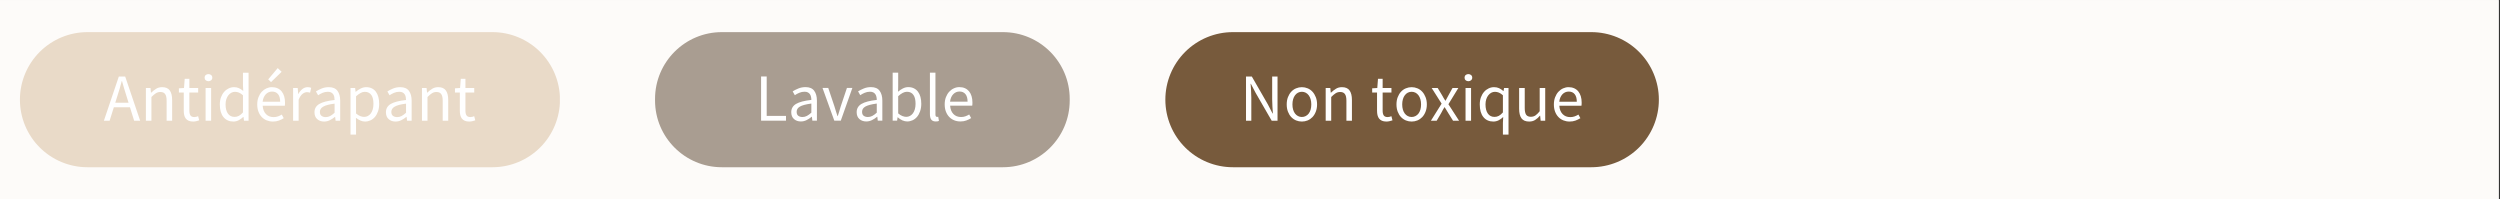
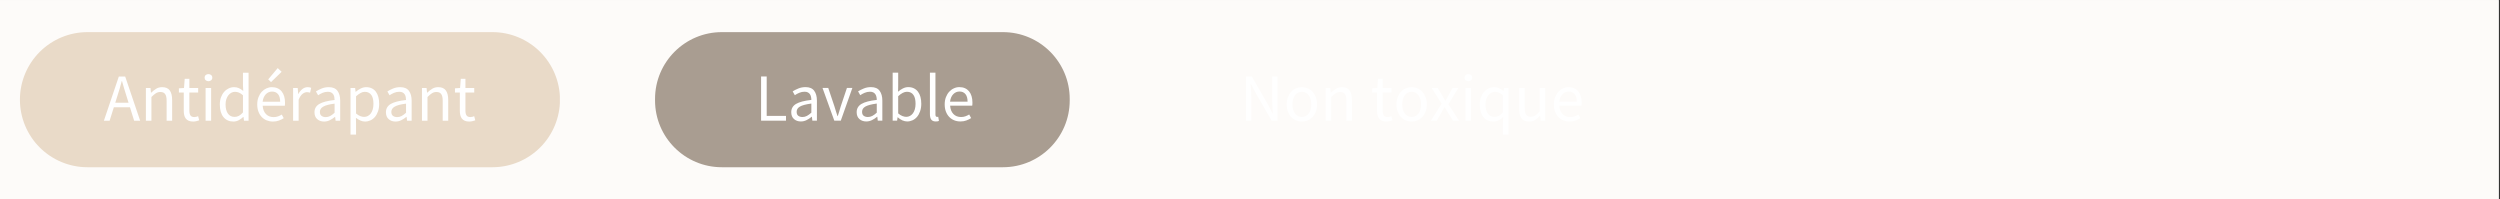
<svg xmlns="http://www.w3.org/2000/svg" version="1.0" preserveAspectRatio="xMidYMid meet" height="100" viewBox="0 0 940.5 75" zoomAndPan="magnify" width="1254">
  <rect x="0" y="0" width="940.5" height="75" fill="#333333" stroke="none" />
  <defs>
    <g />
    <clipPath id="e905f3b5c4">
      <path clip-rule="nonzero" d="M 0 0.02 L 940 0.02 L 940 74.98 L 0 74.98 Z M 0 0.02" />
    </clipPath>
    <clipPath id="9f83cce301">
      <path clip-rule="nonzero" d="M 7.496 12.086 L 210.82 12.086 L 210.82 62.914 L 7.496 62.914 Z M 7.496 12.086" />
    </clipPath>
    <clipPath id="8235b553a5">
      <path clip-rule="nonzero" d="M 32.91 12.086 L 185.246 12.086 C 191.984 12.086 198.449 14.762 203.215 19.527 C 207.984 24.293 210.66 30.758 210.66 37.5 C 210.66 44.242 207.984 50.707 203.215 55.473 C 198.449 60.238 191.984 62.914 185.246 62.914 L 32.91 62.914 C 26.172 62.914 19.707 60.238 14.941 55.473 C 10.172 50.707 7.496 44.242 7.496 37.5 C 7.496 30.758 10.172 24.293 14.941 19.527 C 19.707 14.762 26.172 12.086 32.91 12.086 Z M 32.91 12.086" />
    </clipPath>
    <clipPath id="d5a2c1760f">
      <path clip-rule="nonzero" d="M 0.496 0.086 L 203.82 0.086 L 203.82 50.914 L 0.496 50.914 Z M 0.496 0.086" />
    </clipPath>
    <clipPath id="285ef5aa40">
      <path clip-rule="nonzero" d="M 25.91 0.086 L 178.246 0.086 C 184.984 0.086 191.449 2.762 196.215 7.527 C 200.984 12.293 203.66 18.758 203.66 25.5 C 203.66 32.242 200.984 38.707 196.215 43.473 C 191.449 48.238 184.984 50.914 178.246 50.914 L 25.91 50.914 C 19.172 50.914 12.707 48.238 7.941 43.473 C 3.172 38.707 0.496 32.242 0.496 25.5 C 0.496 18.758 3.172 12.293 7.941 7.527 C 12.707 2.762 19.172 0.086 25.91 0.086 Z M 25.91 0.086" />
    </clipPath>
    <clipPath id="b2de123df1">
      <rect height="51" y="0" width="204" x="0" />
    </clipPath>
    <clipPath id="20fc0dd23b">
      <path clip-rule="nonzero" d="M 246.426 12.086 L 402.496 12.086 L 402.496 62.914 L 246.426 62.914 Z M 246.426 12.086" />
    </clipPath>
    <clipPath id="2a3810c07d">
      <path clip-rule="nonzero" d="M 271.566 12.086 L 377.289 12.086 C 391.172 12.086 402.426 23.34 402.426 37.223 L 402.426 37.777 C 402.426 51.66 391.172 62.914 377.289 62.914 L 271.566 62.914 C 257.68 62.914 246.426 51.66 246.426 37.777 L 246.426 37.223 C 246.426 23.34 257.68 12.086 271.566 12.086 Z M 271.566 12.086" />
    </clipPath>
    <clipPath id="0b6045d447">
      <path clip-rule="nonzero" d="M 0.426 0.086 L 156.496 0.086 L 156.496 50.914 L 0.426 50.914 Z M 0.426 0.086" />
    </clipPath>
    <clipPath id="8a62d51ce0">
      <path clip-rule="nonzero" d="M 25.566 0.086 L 131.289 0.086 C 145.172 0.086 156.426 11.34 156.426 25.223 L 156.426 25.777 C 156.426 39.66 145.172 50.914 131.289 50.914 L 25.566 50.914 C 11.68 50.914 0.426 39.66 0.426 25.777 L 0.426 25.223 C 0.426 11.34 11.68 0.086 25.566 0.086 Z M 25.566 0.086" />
    </clipPath>
    <clipPath id="ecdf33da67">
      <rect height="51" y="0" width="157" x="0" />
    </clipPath>
    <clipPath id="7510b6dd3e">
      <rect height="33" y="0" width="84" x="0" />
    </clipPath>
    <clipPath id="9706faf9eb">
      <path clip-rule="nonzero" d="M 438.406 12.086 L 624.258 12.086 L 624.258 62.914 L 438.406 62.914 Z M 438.406 12.086" />
    </clipPath>
    <clipPath id="71b6911052">
      <path clip-rule="nonzero" d="M 463.824 12.086 L 598.648 12.086 C 605.391 12.086 611.855 14.762 616.621 19.527 C 621.387 24.293 624.066 30.758 624.066 37.5 C 624.066 44.242 621.387 50.707 616.621 55.473 C 611.855 60.238 605.391 62.914 598.648 62.914 L 463.824 62.914 C 457.082 62.914 450.617 60.238 445.852 55.473 C 441.086 50.707 438.406 44.242 438.406 37.5 C 438.406 30.758 441.086 24.293 445.852 19.527 C 450.617 14.762 457.082 12.086 463.824 12.086 Z M 463.824 12.086" />
    </clipPath>
    <clipPath id="f60989dca6">
      <path clip-rule="nonzero" d="M 0.406 0.086 L 186.148 0.086 L 186.148 50.914 L 0.406 50.914 Z M 0.406 0.086" />
    </clipPath>
    <clipPath id="f435eb83aa">
      <path clip-rule="nonzero" d="M 25.824 0.086 L 160.648 0.086 C 167.391 0.086 173.855 2.762 178.621 7.527 C 183.387 12.293 186.066 18.758 186.066 25.5 C 186.066 32.242 183.387 38.707 178.621 43.473 C 173.855 48.238 167.391 50.914 160.648 50.914 L 25.824 50.914 C 19.082 50.914 12.617 48.238 7.852 43.473 C 3.086 38.707 0.406 32.242 0.406 25.5 C 0.406 18.758 3.086 12.293 7.852 7.527 C 12.617 2.762 19.082 0.086 25.824 0.086 Z M 25.824 0.086" />
    </clipPath>
    <clipPath id="b3479ed9d2">
      <rect height="51" y="0" width="187" x="0" />
    </clipPath>
  </defs>
  <g clip-path="url(#e905f3b5c4)">
    <path fill-rule="nonzero" fill-opacity="1" d="M 0 0.02 L 940 0.02 L 940 74.98 L 0 74.98 Z M 0 0.02" fill="#ffffff" />
    <path fill-rule="nonzero" fill-opacity="1" d="M 0 0.02 L 940 0.02 L 940 74.98 L 0 74.98 Z M 0 0.02" fill="#fdfbf9" />
  </g>
  <g clip-path="url(#9f83cce301)">
    <g clip-path="url(#8235b553a5)">
      <g transform="matrix(1, 0, 0, 1, 7, 12)">
        <g clip-path="url(#b2de123df1)">
          <g clip-path="url(#d5a2c1760f)">
            <g clip-path="url(#285ef5aa40)">
              <path fill-rule="nonzero" fill-opacity="1" d="M 0.496 0.086 L 203.621 0.086 L 203.621 50.914 L 0.496 50.914 Z M 0.496 0.086" fill="#e9dac8" />
            </g>
          </g>
        </g>
      </g>
    </g>
  </g>
  <g fill-opacity="1" fill="#ffffff">
    <g transform="translate(39, 45.431)">
      <g>
        <path d="M 5.156 -9.312 L 4.359 -6.781 L 9.359 -6.781 L 8.578 -9.312 C 8.273 -10.238 7.988 -11.16 7.719 -12.078 C 7.445 -13.004 7.176 -13.953 6.906 -14.922 L 6.797 -14.922 C 6.547 -13.953 6.285 -13.004 6.016 -12.078 C 5.742 -11.16 5.457 -10.238 5.156 -9.312 Z M 0.078 0 L 5.703 -16.641 L 8.094 -16.641 L 13.734 0 L 11.469 0 L 9.891 -5.078 L 3.828 -5.078 L 2.234 0 Z M 0.078 0" />
      </g>
    </g>
  </g>
  <g fill-opacity="1" fill="#ffffff">
    <g transform="translate(52.807, 45.431)">
      <g>
        <path d="M 2.078 0 L 2.078 -12.328 L 3.812 -12.328 L 3.984 -10.562 L 4.062 -10.562 C 4.656 -11.145 5.273 -11.633 5.922 -12.031 C 6.578 -12.438 7.336 -12.641 8.203 -12.641 C 9.504 -12.641 10.453 -12.234 11.047 -11.422 C 11.648 -10.609 11.953 -9.406 11.953 -7.812 L 11.953 0 L 9.875 0 L 9.875 -7.531 C 9.875 -8.695 9.688 -9.535 9.312 -10.047 C 8.938 -10.566 8.344 -10.828 7.531 -10.828 C 6.895 -10.828 6.328 -10.664 5.828 -10.344 C 5.336 -10.031 4.781 -9.562 4.156 -8.938 L 4.156 0 Z M 2.078 0" />
      </g>
    </g>
  </g>
  <g fill-opacity="1" fill="#ffffff">
    <g transform="translate(66.691, 45.431)">
      <g>
        <path d="M 5.969 0.297 C 5.301 0.297 4.742 0.195 4.297 0 C 3.848 -0.195 3.484 -0.473 3.203 -0.828 C 2.93 -1.191 2.734 -1.625 2.609 -2.125 C 2.492 -2.633 2.438 -3.195 2.438 -3.812 L 2.438 -10.625 L 0.609 -10.625 L 0.609 -12.203 L 2.531 -12.328 L 2.797 -15.781 L 4.547 -15.781 L 4.547 -12.328 L 7.859 -12.328 L 7.859 -10.625 L 4.547 -10.625 L 4.547 -3.781 C 4.547 -3.02 4.68 -2.43 4.953 -2.016 C 5.234 -1.598 5.727 -1.391 6.438 -1.391 C 6.664 -1.391 6.906 -1.422 7.156 -1.484 C 7.406 -1.555 7.633 -1.633 7.844 -1.719 L 8.25 -0.156 C 7.906 -0.031 7.535 0.07 7.141 0.156 C 6.742 0.25 6.352 0.297 5.969 0.297 Z M 5.969 0.297" />
      </g>
    </g>
  </g>
  <g fill-opacity="1" fill="#ffffff">
    <g transform="translate(75.27, 45.431)">
      <g>
        <path d="M 2.078 0 L 2.078 -12.328 L 4.156 -12.328 L 4.156 0 Z M 3.141 -14.875 C 2.734 -14.875 2.391 -15 2.109 -15.25 C 1.836 -15.5 1.703 -15.82 1.703 -16.219 C 1.703 -16.625 1.836 -16.945 2.109 -17.188 C 2.391 -17.438 2.734 -17.562 3.141 -17.562 C 3.547 -17.562 3.891 -17.438 4.172 -17.188 C 4.453 -16.945 4.594 -16.625 4.594 -16.219 C 4.594 -15.82 4.453 -15.5 4.172 -15.25 C 3.891 -15 3.547 -14.875 3.141 -14.875 Z M 3.141 -14.875" />
      </g>
    </g>
  </g>
  <g fill-opacity="1" fill="#ffffff">
    <g transform="translate(81.513, 45.431)">
      <g>
        <path d="M 6.297 0.297 C 4.734 0.297 3.488 -0.258 2.562 -1.375 C 1.645 -2.488 1.188 -4.078 1.188 -6.141 C 1.188 -7.141 1.332 -8.039 1.625 -8.844 C 1.926 -9.645 2.32 -10.32 2.812 -10.875 C 3.301 -11.438 3.867 -11.867 4.516 -12.172 C 5.16 -12.484 5.836 -12.641 6.547 -12.641 C 7.254 -12.641 7.867 -12.508 8.391 -12.25 C 8.922 -12 9.457 -11.656 10 -11.219 L 9.891 -13.328 L 9.891 -18.062 L 12 -18.062 L 12 0 L 10.281 0 L 10.094 -1.453 L 10.016 -1.453 C 9.523 -0.973 8.961 -0.562 8.328 -0.219 C 7.703 0.125 7.023 0.297 6.297 0.297 Z M 6.75 -1.453 C 7.32 -1.453 7.863 -1.586 8.375 -1.859 C 8.883 -2.141 9.391 -2.566 9.891 -3.141 L 9.891 -9.594 C 9.367 -10.062 8.863 -10.395 8.375 -10.594 C 7.895 -10.789 7.406 -10.891 6.906 -10.891 C 6.414 -10.891 5.953 -10.773 5.516 -10.547 C 5.086 -10.316 4.711 -9.992 4.391 -9.578 C 4.066 -9.16 3.812 -8.664 3.625 -8.094 C 3.438 -7.52 3.344 -6.879 3.344 -6.172 C 3.344 -4.68 3.641 -3.52 4.234 -2.688 C 4.828 -1.863 5.664 -1.453 6.75 -1.453 Z M 6.75 -1.453" />
      </g>
    </g>
  </g>
  <g fill-opacity="1" fill="#ffffff">
    <g transform="translate(95.6, 45.431)">
      <g>
        <path d="M 7.078 0.297 C 6.254 0.297 5.477 0.148 4.75 -0.141 C 4.031 -0.43 3.406 -0.852 2.875 -1.406 C 2.344 -1.957 1.926 -2.629 1.625 -3.422 C 1.32 -4.223 1.172 -5.129 1.172 -6.141 C 1.172 -7.148 1.328 -8.055 1.641 -8.859 C 1.953 -9.672 2.363 -10.352 2.875 -10.906 C 3.395 -11.469 3.984 -11.895 4.641 -12.188 C 5.305 -12.488 5.992 -12.641 6.703 -12.641 C 7.473 -12.641 8.164 -12.504 8.781 -12.234 C 9.406 -11.961 9.926 -11.57 10.344 -11.062 C 10.758 -10.551 11.078 -9.941 11.297 -9.234 C 11.516 -8.523 11.625 -7.727 11.625 -6.844 C 11.625 -6.625 11.617 -6.41 11.609 -6.203 C 11.598 -5.992 11.578 -5.812 11.547 -5.656 L 3.219 -5.656 C 3.301 -4.332 3.711 -3.285 4.453 -2.516 C 5.191 -1.754 6.148 -1.375 7.328 -1.375 C 7.922 -1.375 8.469 -1.461 8.969 -1.641 C 9.469 -1.816 9.945 -2.047 10.406 -2.328 L 11.141 -0.969 C 10.598 -0.625 9.992 -0.328 9.328 -0.078 C 8.672 0.172 7.922 0.297 7.078 0.297 Z M 3.203 -7.156 L 9.797 -7.156 C 9.797 -8.406 9.531 -9.352 9 -10 C 8.469 -10.656 7.719 -10.984 6.75 -10.984 C 6.312 -10.984 5.891 -10.898 5.484 -10.734 C 5.086 -10.566 4.727 -10.316 4.406 -9.984 C 4.094 -9.648 3.828 -9.242 3.609 -8.766 C 3.398 -8.297 3.266 -7.758 3.203 -7.156 Z M 6.359 -14.547 L 5.297 -15.578 L 8.875 -19.812 L 10.344 -18.422 Z M 6.359 -14.547" />
      </g>
    </g>
  </g>
  <g fill-opacity="1" fill="#ffffff">
    <g transform="translate(108.189, 45.431)">
      <g>
        <path d="M 2.078 0 L 2.078 -12.328 L 3.812 -12.328 L 3.984 -10.094 L 4.062 -10.094 C 4.477 -10.875 4.988 -11.492 5.594 -11.953 C 6.195 -12.41 6.852 -12.641 7.562 -12.641 C 8.051 -12.641 8.488 -12.555 8.875 -12.391 L 8.469 -10.562 C 8.27 -10.625 8.082 -10.672 7.906 -10.703 C 7.738 -10.742 7.531 -10.766 7.281 -10.766 C 6.758 -10.766 6.211 -10.551 5.641 -10.125 C 5.078 -9.695 4.582 -8.961 4.156 -7.922 L 4.156 0 Z M 2.078 0" />
      </g>
    </g>
  </g>
  <g fill-opacity="1" fill="#ffffff">
    <g transform="translate(116.996, 45.431)">
      <g>
        <path d="M 4.922 0.297 C 3.891 0.297 3.031 -0.004 2.344 -0.609 C 1.656 -1.211 1.312 -2.078 1.312 -3.203 C 1.312 -4.555 1.91 -5.594 3.109 -6.312 C 4.316 -7.031 6.238 -7.531 8.875 -7.812 C 8.875 -8.207 8.836 -8.586 8.766 -8.953 C 8.691 -9.328 8.562 -9.656 8.375 -9.938 C 8.188 -10.227 7.926 -10.461 7.594 -10.641 C 7.27 -10.816 6.852 -10.906 6.344 -10.906 C 5.633 -10.906 4.969 -10.77 4.344 -10.5 C 3.719 -10.227 3.16 -9.926 2.672 -9.594 L 1.859 -11.031 C 2.43 -11.406 3.129 -11.766 3.953 -12.109 C 4.785 -12.461 5.703 -12.641 6.703 -12.641 C 8.203 -12.641 9.289 -12.176 9.969 -11.25 C 10.645 -10.332 10.984 -9.102 10.984 -7.562 L 10.984 0 L 9.266 0 L 9.078 -1.469 L 9.016 -1.469 C 8.422 -0.977 7.785 -0.562 7.109 -0.219 C 6.43 0.125 5.703 0.297 4.922 0.297 Z M 5.531 -1.375 C 6.125 -1.375 6.68 -1.508 7.203 -1.781 C 7.734 -2.062 8.289 -2.473 8.875 -3.016 L 8.875 -6.438 C 7.844 -6.312 6.977 -6.156 6.281 -5.969 C 5.582 -5.781 5.016 -5.555 4.578 -5.297 C 4.148 -5.047 3.836 -4.754 3.641 -4.422 C 3.441 -4.098 3.344 -3.738 3.344 -3.344 C 3.344 -2.633 3.555 -2.129 3.984 -1.828 C 4.41 -1.523 4.926 -1.375 5.531 -1.375 Z M 5.531 -1.375" />
      </g>
    </g>
  </g>
  <g fill-opacity="1" fill="#ffffff">
    <g transform="translate(129.788, 45.431)">
      <g>
        <path d="M 2.078 5.203 L 2.078 -12.328 L 3.812 -12.328 L 3.984 -10.906 L 4.062 -10.906 C 4.613 -11.383 5.223 -11.789 5.891 -12.125 C 6.566 -12.469 7.27 -12.641 8 -12.641 C 8.789 -12.641 9.488 -12.488 10.094 -12.188 C 10.707 -11.895 11.219 -11.473 11.625 -10.922 C 12.031 -10.367 12.336 -9.707 12.547 -8.938 C 12.754 -8.176 12.859 -7.312 12.859 -6.344 C 12.859 -5.289 12.711 -4.352 12.422 -3.531 C 12.141 -2.719 11.754 -2.02 11.266 -1.438 C 10.773 -0.863 10.207 -0.43 9.562 -0.141 C 8.926 0.148 8.25 0.297 7.531 0.297 C 6.957 0.297 6.383 0.172 5.812 -0.078 C 5.25 -0.328 4.68 -0.672 4.109 -1.109 L 4.156 1.047 L 4.156 5.203 Z M 7.188 -1.453 C 7.688 -1.453 8.148 -1.562 8.578 -1.781 C 9.016 -2.008 9.391 -2.332 9.703 -2.75 C 10.016 -3.164 10.258 -3.676 10.438 -4.281 C 10.613 -4.895 10.703 -5.582 10.703 -6.344 C 10.703 -7.02 10.645 -7.633 10.531 -8.188 C 10.414 -8.75 10.223 -9.227 9.953 -9.625 C 9.691 -10.02 9.352 -10.328 8.938 -10.547 C 8.531 -10.773 8.035 -10.891 7.453 -10.891 C 6.93 -10.891 6.406 -10.742 5.875 -10.453 C 5.344 -10.16 4.77 -9.75 4.156 -9.219 L 4.156 -2.734 C 4.719 -2.266 5.258 -1.93 5.781 -1.734 C 6.312 -1.547 6.781 -1.453 7.188 -1.453 Z M 7.188 -1.453" />
      </g>
    </g>
  </g>
  <g fill-opacity="1" fill="#ffffff">
    <g transform="translate(143.875, 45.431)">
      <g>
        <path d="M 4.922 0.297 C 3.891 0.297 3.031 -0.004 2.344 -0.609 C 1.656 -1.211 1.312 -2.078 1.312 -3.203 C 1.312 -4.555 1.91 -5.594 3.109 -6.312 C 4.316 -7.031 6.238 -7.531 8.875 -7.812 C 8.875 -8.207 8.836 -8.586 8.766 -8.953 C 8.691 -9.328 8.562 -9.656 8.375 -9.938 C 8.188 -10.227 7.926 -10.461 7.594 -10.641 C 7.27 -10.816 6.852 -10.906 6.344 -10.906 C 5.633 -10.906 4.969 -10.77 4.344 -10.5 C 3.719 -10.227 3.16 -9.926 2.672 -9.594 L 1.859 -11.031 C 2.43 -11.406 3.129 -11.766 3.953 -12.109 C 4.785 -12.461 5.703 -12.641 6.703 -12.641 C 8.203 -12.641 9.289 -12.176 9.969 -11.25 C 10.645 -10.332 10.984 -9.102 10.984 -7.562 L 10.984 0 L 9.266 0 L 9.078 -1.469 L 9.016 -1.469 C 8.422 -0.977 7.785 -0.562 7.109 -0.219 C 6.43 0.125 5.703 0.297 4.922 0.297 Z M 5.531 -1.375 C 6.125 -1.375 6.68 -1.508 7.203 -1.781 C 7.734 -2.062 8.289 -2.473 8.875 -3.016 L 8.875 -6.438 C 7.844 -6.312 6.977 -6.156 6.281 -5.969 C 5.582 -5.781 5.016 -5.555 4.578 -5.297 C 4.148 -5.047 3.836 -4.754 3.641 -4.422 C 3.441 -4.098 3.344 -3.738 3.344 -3.344 C 3.344 -2.633 3.555 -2.129 3.984 -1.828 C 4.41 -1.523 4.926 -1.375 5.531 -1.375 Z M 5.531 -1.375" />
      </g>
    </g>
  </g>
  <g fill-opacity="1" fill="#ffffff">
    <g transform="translate(156.667, 45.431)">
      <g>
        <path d="M 2.078 0 L 2.078 -12.328 L 3.812 -12.328 L 3.984 -10.562 L 4.062 -10.562 C 4.656 -11.145 5.273 -11.633 5.922 -12.031 C 6.578 -12.438 7.336 -12.641 8.203 -12.641 C 9.504 -12.641 10.453 -12.234 11.047 -11.422 C 11.648 -10.609 11.953 -9.406 11.953 -7.812 L 11.953 0 L 9.875 0 L 9.875 -7.531 C 9.875 -8.695 9.688 -9.535 9.312 -10.047 C 8.938 -10.566 8.344 -10.828 7.531 -10.828 C 6.895 -10.828 6.328 -10.664 5.828 -10.344 C 5.336 -10.031 4.781 -9.562 4.156 -8.938 L 4.156 0 Z M 2.078 0" />
      </g>
    </g>
  </g>
  <g fill-opacity="1" fill="#ffffff">
    <g transform="translate(170.55, 45.431)">
      <g>
        <path d="M 5.969 0.297 C 5.301 0.297 4.742 0.195 4.297 0 C 3.848 -0.195 3.484 -0.473 3.203 -0.828 C 2.93 -1.191 2.734 -1.625 2.609 -2.125 C 2.492 -2.633 2.438 -3.195 2.438 -3.812 L 2.438 -10.625 L 0.609 -10.625 L 0.609 -12.203 L 2.531 -12.328 L 2.797 -15.781 L 4.547 -15.781 L 4.547 -12.328 L 7.859 -12.328 L 7.859 -10.625 L 4.547 -10.625 L 4.547 -3.781 C 4.547 -3.02 4.68 -2.43 4.953 -2.016 C 5.234 -1.598 5.727 -1.391 6.438 -1.391 C 6.664 -1.391 6.906 -1.422 7.156 -1.484 C 7.406 -1.555 7.633 -1.633 7.844 -1.719 L 8.25 -0.156 C 7.906 -0.031 7.535 0.07 7.141 0.156 C 6.742 0.25 6.352 0.297 5.969 0.297 Z M 5.969 0.297" />
      </g>
    </g>
  </g>
  <g clip-path="url(#20fc0dd23b)">
    <g clip-path="url(#2a3810c07d)">
      <g transform="matrix(1, 0, 0, 1, 246, 12)">
        <g clip-path="url(#ecdf33da67)">
          <g clip-path="url(#0b6045d447)">
            <g clip-path="url(#8a62d51ce0)">
              <path fill-rule="nonzero" fill-opacity="1" d="M 0.426 0.086 L 156.496 0.086 L 156.496 50.914 L 0.426 50.914 Z M 0.426 0.086" fill="#a99d91" />
            </g>
          </g>
        </g>
      </g>
    </g>
  </g>
  <g transform="matrix(1, 0, 0, 1, 284, 21)">
    <g clip-path="url(#7510b6dd3e)">
      <g fill-opacity="1" fill="#ffffff">
        <g transform="translate(0.038, 24.396)">
          <g>
            <path d="M 2.281 0 L 2.281 -16.625 L 4.391 -16.625 L 4.391 -1.797 L 11.656 -1.797 L 11.656 0 Z M 2.281 0" />
          </g>
        </g>
      </g>
      <g fill-opacity="1" fill="#ffffff">
        <g transform="translate(12.356, 24.396)">
          <g>
            <path d="M 4.922 0.297 C 3.891 0.297 3.031 -0.004 2.344 -0.609 C 1.656 -1.211 1.312 -2.07 1.312 -3.188 C 1.312 -4.539 1.91 -5.578 3.109 -6.297 C 4.316 -7.016 6.238 -7.52 8.875 -7.812 C 8.875 -8.195 8.832 -8.57 8.75 -8.938 C 8.676 -9.312 8.547 -9.641 8.359 -9.922 C 8.172 -10.211 7.91 -10.445 7.578 -10.625 C 7.254 -10.801 6.836 -10.891 6.328 -10.891 C 5.617 -10.891 4.953 -10.754 4.328 -10.484 C 3.703 -10.223 3.145 -9.922 2.656 -9.578 L 1.844 -11.031 C 2.426 -11.395 3.129 -11.75 3.953 -12.094 C 4.785 -12.445 5.695 -12.625 6.688 -12.625 C 8.195 -12.625 9.285 -12.16 9.953 -11.234 C 10.629 -10.316 10.969 -9.086 10.969 -7.547 L 10.969 0 L 9.25 0 L 9.078 -1.469 L 9 -1.469 C 8.406 -0.977 7.77 -0.562 7.094 -0.219 C 6.414 0.125 5.691 0.297 4.922 0.297 Z M 5.531 -1.375 C 6.113 -1.375 6.664 -1.508 7.188 -1.781 C 7.719 -2.062 8.281 -2.473 8.875 -3.016 L 8.875 -6.438 C 7.844 -6.301 6.973 -6.141 6.266 -5.953 C 5.566 -5.766 5 -5.547 4.562 -5.297 C 4.133 -5.047 3.82 -4.754 3.625 -4.422 C 3.438 -4.086 3.344 -3.727 3.344 -3.344 C 3.344 -2.633 3.551 -2.129 3.969 -1.828 C 4.395 -1.523 4.914 -1.375 5.531 -1.375 Z M 5.531 -1.375" />
          </g>
        </g>
      </g>
      <g fill-opacity="1" fill="#ffffff">
        <g transform="translate(25.131, 24.396)">
          <g>
            <path d="M 4.734 0 L 0.297 -12.312 L 2.453 -12.312 L 4.797 -5.328 C 4.973 -4.711 5.16 -4.098 5.359 -3.484 C 5.555 -2.879 5.75 -2.285 5.938 -1.703 L 6.031 -1.703 C 6.219 -2.285 6.406 -2.879 6.594 -3.484 C 6.781 -4.098 6.961 -4.711 7.141 -5.328 L 9.484 -12.312 L 11.531 -12.312 L 7.172 0 Z M 4.734 0" />
          </g>
        </g>
      </g>
      <g fill-opacity="1" fill="#ffffff">
        <g transform="translate(36.967, 24.396)">
          <g>
            <path d="M 4.922 0.297 C 3.891 0.297 3.031 -0.004 2.344 -0.609 C 1.656 -1.211 1.312 -2.07 1.312 -3.188 C 1.312 -4.539 1.91 -5.578 3.109 -6.297 C 4.316 -7.016 6.238 -7.52 8.875 -7.812 C 8.875 -8.195 8.832 -8.57 8.75 -8.938 C 8.676 -9.312 8.547 -9.641 8.359 -9.922 C 8.172 -10.211 7.91 -10.445 7.578 -10.625 C 7.254 -10.801 6.836 -10.891 6.328 -10.891 C 5.617 -10.891 4.953 -10.754 4.328 -10.484 C 3.703 -10.223 3.145 -9.922 2.656 -9.578 L 1.844 -11.031 C 2.426 -11.395 3.129 -11.75 3.953 -12.094 C 4.785 -12.445 5.695 -12.625 6.688 -12.625 C 8.195 -12.625 9.285 -12.16 9.953 -11.234 C 10.629 -10.316 10.969 -9.086 10.969 -7.547 L 10.969 0 L 9.25 0 L 9.078 -1.469 L 9 -1.469 C 8.406 -0.977 7.77 -0.562 7.094 -0.219 C 6.414 0.125 5.691 0.297 4.922 0.297 Z M 5.531 -1.375 C 6.113 -1.375 6.664 -1.508 7.188 -1.781 C 7.719 -2.062 8.281 -2.473 8.875 -3.016 L 8.875 -6.438 C 7.844 -6.301 6.973 -6.141 6.266 -5.953 C 5.566 -5.766 5 -5.547 4.562 -5.297 C 4.133 -5.047 3.82 -4.754 3.625 -4.422 C 3.438 -4.086 3.344 -3.727 3.344 -3.344 C 3.344 -2.633 3.551 -2.129 3.969 -1.828 C 4.395 -1.523 4.914 -1.375 5.531 -1.375 Z M 5.531 -1.375" />
          </g>
        </g>
      </g>
      <g fill-opacity="1" fill="#ffffff">
        <g transform="translate(49.742, 24.396)">
          <g>
            <path d="M 7.531 0.297 C 6.957 0.297 6.359 0.16 5.734 -0.109 C 5.117 -0.391 4.539 -0.773 4 -1.266 L 3.922 -1.266 L 3.75 0 L 2.078 0 L 2.078 -18.047 L 4.156 -18.047 L 4.156 -13.125 L 4.109 -10.891 C 4.66 -11.379 5.266 -11.789 5.922 -12.125 C 6.586 -12.457 7.266 -12.625 7.953 -12.625 C 8.754 -12.625 9.457 -12.473 10.062 -12.172 C 10.664 -11.879 11.176 -11.457 11.594 -10.906 C 12.008 -10.363 12.32 -9.707 12.531 -8.938 C 12.738 -8.164 12.844 -7.305 12.844 -6.359 C 12.844 -5.316 12.695 -4.379 12.406 -3.547 C 12.125 -2.723 11.738 -2.02 11.25 -1.438 C 10.758 -0.863 10.191 -0.43 9.547 -0.141 C 8.91 0.148 8.238 0.297 7.531 0.297 Z M 7.172 -1.438 C 7.68 -1.438 8.148 -1.551 8.578 -1.781 C 9.004 -2.008 9.375 -2.332 9.688 -2.75 C 10 -3.164 10.242 -3.676 10.422 -4.281 C 10.598 -4.895 10.688 -5.578 10.688 -6.328 C 10.688 -7.004 10.629 -7.617 10.516 -8.172 C 10.398 -8.734 10.207 -9.211 9.938 -9.609 C 9.676 -10.016 9.336 -10.328 8.922 -10.547 C 8.516 -10.766 8.023 -10.875 7.453 -10.875 C 6.453 -10.875 5.352 -10.316 4.156 -9.203 L 4.156 -2.734 C 4.695 -2.266 5.234 -1.93 5.766 -1.734 C 6.297 -1.535 6.766 -1.438 7.172 -1.438 Z M 7.172 -1.438" />
          </g>
        </g>
      </g>
      <g fill-opacity="1" fill="#ffffff">
        <g transform="translate(63.758, 24.396)">
          <g>
            <path d="M 4.281 0.297 C 3.488 0.297 2.922 0.062 2.578 -0.406 C 2.242 -0.875 2.078 -1.566 2.078 -2.484 L 2.078 -18.047 L 4.156 -18.047 L 4.156 -2.328 C 4.156 -1.992 4.211 -1.758 4.328 -1.625 C 4.453 -1.488 4.586 -1.422 4.734 -1.422 C 4.805 -1.422 4.867 -1.422 4.922 -1.422 C 4.984 -1.422 5.078 -1.438 5.203 -1.469 L 5.469 0.094 C 5.332 0.164 5.172 0.219 4.984 0.25 C 4.805 0.281 4.57 0.297 4.281 0.297 Z M 4.281 0.297" />
          </g>
        </g>
      </g>
      <g fill-opacity="1" fill="#ffffff">
        <g transform="translate(70.221, 24.396)">
          <g>
            <path d="M 7.078 0.297 C 6.242 0.297 5.469 0.148 4.75 -0.141 C 4.031 -0.43 3.406 -0.852 2.875 -1.406 C 2.344 -1.957 1.926 -2.629 1.625 -3.422 C 1.32 -4.211 1.172 -5.117 1.172 -6.141 C 1.172 -7.148 1.328 -8.055 1.641 -8.859 C 1.953 -9.66 2.363 -10.336 2.875 -10.891 C 3.395 -11.453 3.984 -11.879 4.641 -12.172 C 5.297 -12.473 5.977 -12.625 6.688 -12.625 C 7.469 -12.625 8.164 -12.488 8.781 -12.219 C 9.395 -11.945 9.91 -11.555 10.328 -11.047 C 10.742 -10.547 11.062 -9.938 11.281 -9.219 C 11.5 -8.508 11.609 -7.719 11.609 -6.844 C 11.609 -6.625 11.602 -6.406 11.594 -6.188 C 11.582 -5.977 11.562 -5.801 11.531 -5.656 L 3.219 -5.656 C 3.301 -4.332 3.707 -3.285 4.438 -2.516 C 5.176 -1.754 6.141 -1.375 7.328 -1.375 C 7.922 -1.375 8.461 -1.461 8.953 -1.641 C 9.453 -1.816 9.93 -2.047 10.391 -2.328 L 11.125 -0.969 C 10.582 -0.625 9.984 -0.328 9.328 -0.078 C 8.672 0.172 7.922 0.297 7.078 0.297 Z M 3.188 -7.141 L 9.781 -7.141 C 9.781 -8.391 9.516 -9.336 8.984 -9.984 C 8.453 -10.641 7.703 -10.969 6.734 -10.969 C 6.297 -10.969 5.879 -10.883 5.484 -10.719 C 5.086 -10.551 4.727 -10.301 4.406 -9.969 C 4.082 -9.645 3.816 -9.242 3.609 -8.766 C 3.398 -8.297 3.258 -7.754 3.188 -7.141 Z M 3.188 -7.141" />
          </g>
        </g>
      </g>
    </g>
  </g>
  <g clip-path="url(#9706faf9eb)">
    <g clip-path="url(#71b6911052)">
      <g transform="matrix(1, 0, 0, 1, 438, 12)">
        <g clip-path="url(#b3479ed9d2)">
          <g clip-path="url(#f60989dca6)">
            <g clip-path="url(#f435eb83aa)">
-               <path fill-rule="nonzero" fill-opacity="1" d="M 0.406 0.086 L 186.059 0.086 L 186.059 50.914 L 0.406 50.914 Z M 0.406 0.086" fill="#775a3c" />
-             </g>
+               </g>
          </g>
        </g>
      </g>
    </g>
  </g>
  <g fill-opacity="1" fill="#ffffff">
    <g transform="translate(466.466, 45.431)">
      <g>
        <path d="M 2.281 0 L 2.281 -16.641 L 4.469 -16.641 L 10.484 -6.188 L 12.281 -2.734 L 12.391 -2.734 C 12.336 -3.586 12.281 -4.461 12.219 -5.359 C 12.156 -6.266 12.125 -7.16 12.125 -8.047 L 12.125 -16.641 L 14.141 -16.641 L 14.141 0 L 11.953 0 L 5.906 -10.484 L 4.109 -13.906 L 4.016 -13.906 C 4.078 -13.062 4.133 -12.203 4.188 -11.328 C 4.25 -10.453 4.281 -9.578 4.281 -8.703 L 4.281 0 Z M 2.281 0" />
      </g>
    </g>
  </g>
  <g fill-opacity="1" fill="#ffffff">
    <g transform="translate(482.888, 45.431)">
      <g>
        <path d="M 6.875 0.297 C 6.113 0.297 5.391 0.156 4.703 -0.125 C 4.016 -0.414 3.41 -0.832 2.891 -1.375 C 2.367 -1.926 1.953 -2.602 1.641 -3.406 C 1.328 -4.219 1.172 -5.129 1.172 -6.141 C 1.172 -7.172 1.328 -8.086 1.641 -8.891 C 1.953 -9.691 2.367 -10.375 2.891 -10.938 C 3.41 -11.5 4.016 -11.922 4.703 -12.203 C 5.391 -12.492 6.113 -12.641 6.875 -12.641 C 7.633 -12.641 8.359 -12.492 9.047 -12.203 C 9.734 -11.922 10.336 -11.5 10.859 -10.938 C 11.379 -10.375 11.797 -9.691 12.109 -8.891 C 12.43 -8.086 12.594 -7.172 12.594 -6.141 C 12.594 -5.129 12.43 -4.219 12.109 -3.406 C 11.797 -2.602 11.379 -1.926 10.859 -1.375 C 10.336 -0.832 9.734 -0.414 9.047 -0.125 C 8.359 0.156 7.633 0.297 6.875 0.297 Z M 6.875 -1.422 C 7.395 -1.422 7.875 -1.535 8.312 -1.766 C 8.758 -1.992 9.141 -2.312 9.453 -2.719 C 9.766 -3.133 10.004 -3.629 10.172 -4.203 C 10.336 -4.785 10.422 -5.43 10.422 -6.141 C 10.422 -6.848 10.336 -7.492 10.172 -8.078 C 10.004 -8.66 9.766 -9.16 9.453 -9.578 C 9.141 -10.004 8.758 -10.332 8.312 -10.562 C 7.875 -10.789 7.395 -10.906 6.875 -10.906 C 6.352 -10.906 5.867 -10.789 5.422 -10.562 C 4.984 -10.332 4.609 -10.004 4.297 -9.578 C 3.984 -9.16 3.742 -8.66 3.578 -8.078 C 3.41 -7.492 3.328 -6.848 3.328 -6.141 C 3.328 -5.43 3.41 -4.785 3.578 -4.203 C 3.742 -3.629 3.984 -3.133 4.297 -2.719 C 4.609 -2.312 4.984 -1.992 5.422 -1.766 C 5.867 -1.535 6.352 -1.422 6.875 -1.422 Z M 6.875 -1.422" />
      </g>
    </g>
  </g>
  <g fill-opacity="1" fill="#ffffff">
    <g transform="translate(496.644, 45.431)">
      <g>
        <path d="M 2.078 0 L 2.078 -12.328 L 3.812 -12.328 L 3.984 -10.562 L 4.062 -10.562 C 4.656 -11.145 5.273 -11.633 5.922 -12.031 C 6.578 -12.438 7.336 -12.641 8.203 -12.641 C 9.504 -12.641 10.453 -12.234 11.047 -11.422 C 11.648 -10.609 11.953 -9.406 11.953 -7.812 L 11.953 0 L 9.875 0 L 9.875 -7.531 C 9.875 -8.695 9.688 -9.535 9.312 -10.047 C 8.938 -10.566 8.344 -10.828 7.531 -10.828 C 6.895 -10.828 6.328 -10.664 5.828 -10.344 C 5.336 -10.031 4.781 -9.562 4.156 -8.938 L 4.156 0 Z M 2.078 0" />
      </g>
    </g>
  </g>
  <g fill-opacity="1" fill="#ffffff">
    <g transform="translate(510.528, 45.431)">
      <g />
    </g>
  </g>
  <g fill-opacity="1" fill="#ffffff">
    <g transform="translate(515.604, 45.431)">
      <g>
        <path d="M 5.969 0.297 C 5.301 0.297 4.742 0.195 4.297 0 C 3.848 -0.195 3.484 -0.473 3.203 -0.828 C 2.93 -1.191 2.734 -1.625 2.609 -2.125 C 2.492 -2.633 2.438 -3.195 2.438 -3.812 L 2.438 -10.625 L 0.609 -10.625 L 0.609 -12.203 L 2.531 -12.328 L 2.797 -15.781 L 4.547 -15.781 L 4.547 -12.328 L 7.859 -12.328 L 7.859 -10.625 L 4.547 -10.625 L 4.547 -3.781 C 4.547 -3.02 4.68 -2.43 4.953 -2.016 C 5.234 -1.598 5.727 -1.391 6.438 -1.391 C 6.664 -1.391 6.906 -1.422 7.156 -1.484 C 7.406 -1.555 7.633 -1.633 7.844 -1.719 L 8.25 -0.156 C 7.906 -0.031 7.535 0.07 7.141 0.156 C 6.742 0.25 6.352 0.297 5.969 0.297 Z M 5.969 0.297" />
      </g>
    </g>
  </g>
  <g fill-opacity="1" fill="#ffffff">
    <g transform="translate(524.183, 45.431)">
      <g>
        <path d="M 6.875 0.297 C 6.113 0.297 5.391 0.156 4.703 -0.125 C 4.016 -0.414 3.41 -0.832 2.891 -1.375 C 2.367 -1.926 1.953 -2.602 1.641 -3.406 C 1.328 -4.219 1.172 -5.129 1.172 -6.141 C 1.172 -7.172 1.328 -8.086 1.641 -8.891 C 1.953 -9.691 2.367 -10.375 2.891 -10.938 C 3.41 -11.5 4.016 -11.922 4.703 -12.203 C 5.391 -12.492 6.113 -12.641 6.875 -12.641 C 7.633 -12.641 8.359 -12.492 9.047 -12.203 C 9.734 -11.922 10.336 -11.5 10.859 -10.938 C 11.379 -10.375 11.797 -9.691 12.109 -8.891 C 12.43 -8.086 12.594 -7.172 12.594 -6.141 C 12.594 -5.129 12.43 -4.219 12.109 -3.406 C 11.797 -2.602 11.379 -1.926 10.859 -1.375 C 10.336 -0.832 9.734 -0.414 9.047 -0.125 C 8.359 0.156 7.633 0.297 6.875 0.297 Z M 6.875 -1.422 C 7.395 -1.422 7.875 -1.535 8.312 -1.766 C 8.758 -1.992 9.141 -2.312 9.453 -2.719 C 9.766 -3.133 10.004 -3.629 10.172 -4.203 C 10.336 -4.785 10.422 -5.43 10.422 -6.141 C 10.422 -6.848 10.336 -7.492 10.172 -8.078 C 10.004 -8.66 9.766 -9.16 9.453 -9.578 C 9.141 -10.004 8.758 -10.332 8.312 -10.562 C 7.875 -10.789 7.395 -10.906 6.875 -10.906 C 6.352 -10.906 5.867 -10.789 5.422 -10.562 C 4.984 -10.332 4.609 -10.004 4.297 -9.578 C 3.984 -9.16 3.742 -8.66 3.578 -8.078 C 3.41 -7.492 3.328 -6.848 3.328 -6.141 C 3.328 -5.43 3.41 -4.785 3.578 -4.203 C 3.742 -3.629 3.984 -3.133 4.297 -2.719 C 4.609 -2.312 4.984 -1.992 5.422 -1.766 C 5.867 -1.535 6.352 -1.422 6.875 -1.422 Z M 6.875 -1.422" />
      </g>
    </g>
  </g>
  <g fill-opacity="1" fill="#ffffff">
    <g transform="translate(537.939, 45.431)">
      <g>
        <path d="M 0.359 0 L 4.391 -6.438 L 0.656 -12.328 L 2.922 -12.328 L 4.562 -9.609 C 4.75 -9.273 4.941 -8.93 5.141 -8.578 C 5.348 -8.234 5.562 -7.895 5.781 -7.562 L 5.891 -7.562 C 6.078 -7.895 6.258 -8.234 6.438 -8.578 C 6.625 -8.93 6.812 -9.273 7 -9.609 L 8.5 -12.328 L 10.688 -12.328 L 6.953 -6.219 L 10.969 0 L 8.703 0 L 6.906 -2.875 C 6.688 -3.238 6.461 -3.609 6.234 -3.984 C 6.016 -4.359 5.789 -4.723 5.562 -5.078 L 5.453 -5.078 C 5.234 -4.723 5.02 -4.363 4.812 -4 C 4.613 -3.633 4.414 -3.258 4.219 -2.875 L 2.531 0 Z M 0.359 0" />
      </g>
    </g>
  </g>
  <g fill-opacity="1" fill="#ffffff">
    <g transform="translate(549.259, 45.431)">
      <g>
        <path d="M 2.078 0 L 2.078 -12.328 L 4.156 -12.328 L 4.156 0 Z M 3.141 -14.875 C 2.734 -14.875 2.391 -15 2.109 -15.25 C 1.836 -15.5 1.703 -15.82 1.703 -16.219 C 1.703 -16.625 1.836 -16.945 2.109 -17.188 C 2.391 -17.438 2.734 -17.562 3.141 -17.562 C 3.547 -17.562 3.891 -17.438 4.172 -17.188 C 4.453 -16.945 4.594 -16.625 4.594 -16.219 C 4.594 -15.82 4.453 -15.5 4.172 -15.25 C 3.891 -15 3.547 -14.875 3.141 -14.875 Z M 3.141 -14.875" />
      </g>
    </g>
  </g>
  <g fill-opacity="1" fill="#ffffff">
    <g transform="translate(555.503, 45.431)">
      <g>
        <path d="M 9.891 5.203 L 9.891 0.812 L 10 -1.422 C 9.508 -0.93 8.945 -0.52 8.312 -0.188 C 7.676 0.133 7.004 0.297 6.297 0.297 C 4.734 0.297 3.488 -0.258 2.562 -1.375 C 1.645 -2.488 1.188 -4.078 1.188 -6.141 C 1.188 -7.141 1.332 -8.039 1.625 -8.844 C 1.926 -9.645 2.32 -10.32 2.812 -10.875 C 3.301 -11.438 3.867 -11.867 4.516 -12.172 C 5.16 -12.484 5.836 -12.641 6.547 -12.641 C 7.254 -12.641 7.879 -12.516 8.422 -12.266 C 8.961 -12.023 9.516 -11.66 10.078 -11.172 L 10.125 -11.172 L 10.328 -12.328 L 12 -12.328 L 12 5.203 Z M 6.75 -1.453 C 7.32 -1.453 7.863 -1.586 8.375 -1.859 C 8.883 -2.141 9.391 -2.566 9.891 -3.141 L 9.891 -9.594 C 9.367 -10.062 8.863 -10.395 8.375 -10.594 C 7.895 -10.789 7.406 -10.891 6.906 -10.891 C 6.414 -10.891 5.953 -10.773 5.516 -10.547 C 5.086 -10.316 4.711 -9.992 4.391 -9.578 C 4.066 -9.16 3.812 -8.664 3.625 -8.094 C 3.438 -7.52 3.344 -6.879 3.344 -6.172 C 3.344 -4.68 3.641 -3.52 4.234 -2.688 C 4.828 -1.863 5.664 -1.453 6.75 -1.453 Z M 6.75 -1.453" />
      </g>
    </g>
  </g>
  <g fill-opacity="1" fill="#ffffff">
    <g transform="translate(569.59, 45.431)">
      <g>
        <path d="M 5.688 0.297 C 4.363 0.297 3.398 -0.102 2.797 -0.906 C 2.203 -1.719 1.906 -2.922 1.906 -4.516 L 1.906 -12.328 L 4.016 -12.328 L 4.016 -4.797 C 4.016 -3.629 4.191 -2.785 4.547 -2.266 C 4.91 -1.754 5.5 -1.5 6.312 -1.5 C 6.957 -1.5 7.523 -1.66 8.016 -1.984 C 8.504 -2.316 9.047 -2.848 9.641 -3.578 L 9.641 -12.328 L 11.719 -12.328 L 11.719 0 L 10 0 L 9.812 -1.922 L 9.75 -1.922 C 9.164 -1.242 8.555 -0.703 7.922 -0.297 C 7.297 0.098 6.551 0.297 5.688 0.297 Z M 5.688 0.297" />
      </g>
    </g>
  </g>
  <g fill-opacity="1" fill="#ffffff">
    <g transform="translate(583.397, 45.431)">
      <g>
        <path d="M 7.078 0.297 C 6.254 0.297 5.477 0.148 4.75 -0.141 C 4.031 -0.43 3.406 -0.852 2.875 -1.406 C 2.344 -1.957 1.926 -2.629 1.625 -3.422 C 1.32 -4.223 1.172 -5.129 1.172 -6.141 C 1.172 -7.148 1.328 -8.055 1.641 -8.859 C 1.953 -9.672 2.363 -10.352 2.875 -10.906 C 3.395 -11.469 3.984 -11.895 4.641 -12.188 C 5.305 -12.488 5.992 -12.641 6.703 -12.641 C 7.473 -12.641 8.164 -12.504 8.781 -12.234 C 9.406 -11.961 9.926 -11.57 10.344 -11.062 C 10.758 -10.551 11.078 -9.941 11.297 -9.234 C 11.516 -8.523 11.625 -7.727 11.625 -6.844 C 11.625 -6.625 11.617 -6.41 11.609 -6.203 C 11.598 -5.992 11.578 -5.812 11.547 -5.656 L 3.219 -5.656 C 3.301 -4.332 3.711 -3.285 4.453 -2.516 C 5.191 -1.754 6.148 -1.375 7.328 -1.375 C 7.922 -1.375 8.469 -1.461 8.969 -1.641 C 9.469 -1.816 9.945 -2.047 10.406 -2.328 L 11.141 -0.969 C 10.598 -0.625 9.992 -0.328 9.328 -0.078 C 8.672 0.172 7.922 0.297 7.078 0.297 Z M 3.203 -7.156 L 9.797 -7.156 C 9.797 -8.406 9.531 -9.352 9 -10 C 8.469 -10.656 7.719 -10.984 6.75 -10.984 C 6.312 -10.984 5.891 -10.898 5.484 -10.734 C 5.086 -10.566 4.727 -10.316 4.406 -9.984 C 4.094 -9.648 3.828 -9.242 3.609 -8.766 C 3.398 -8.297 3.266 -7.758 3.203 -7.156 Z M 3.203 -7.156" />
      </g>
    </g>
  </g>
</svg>